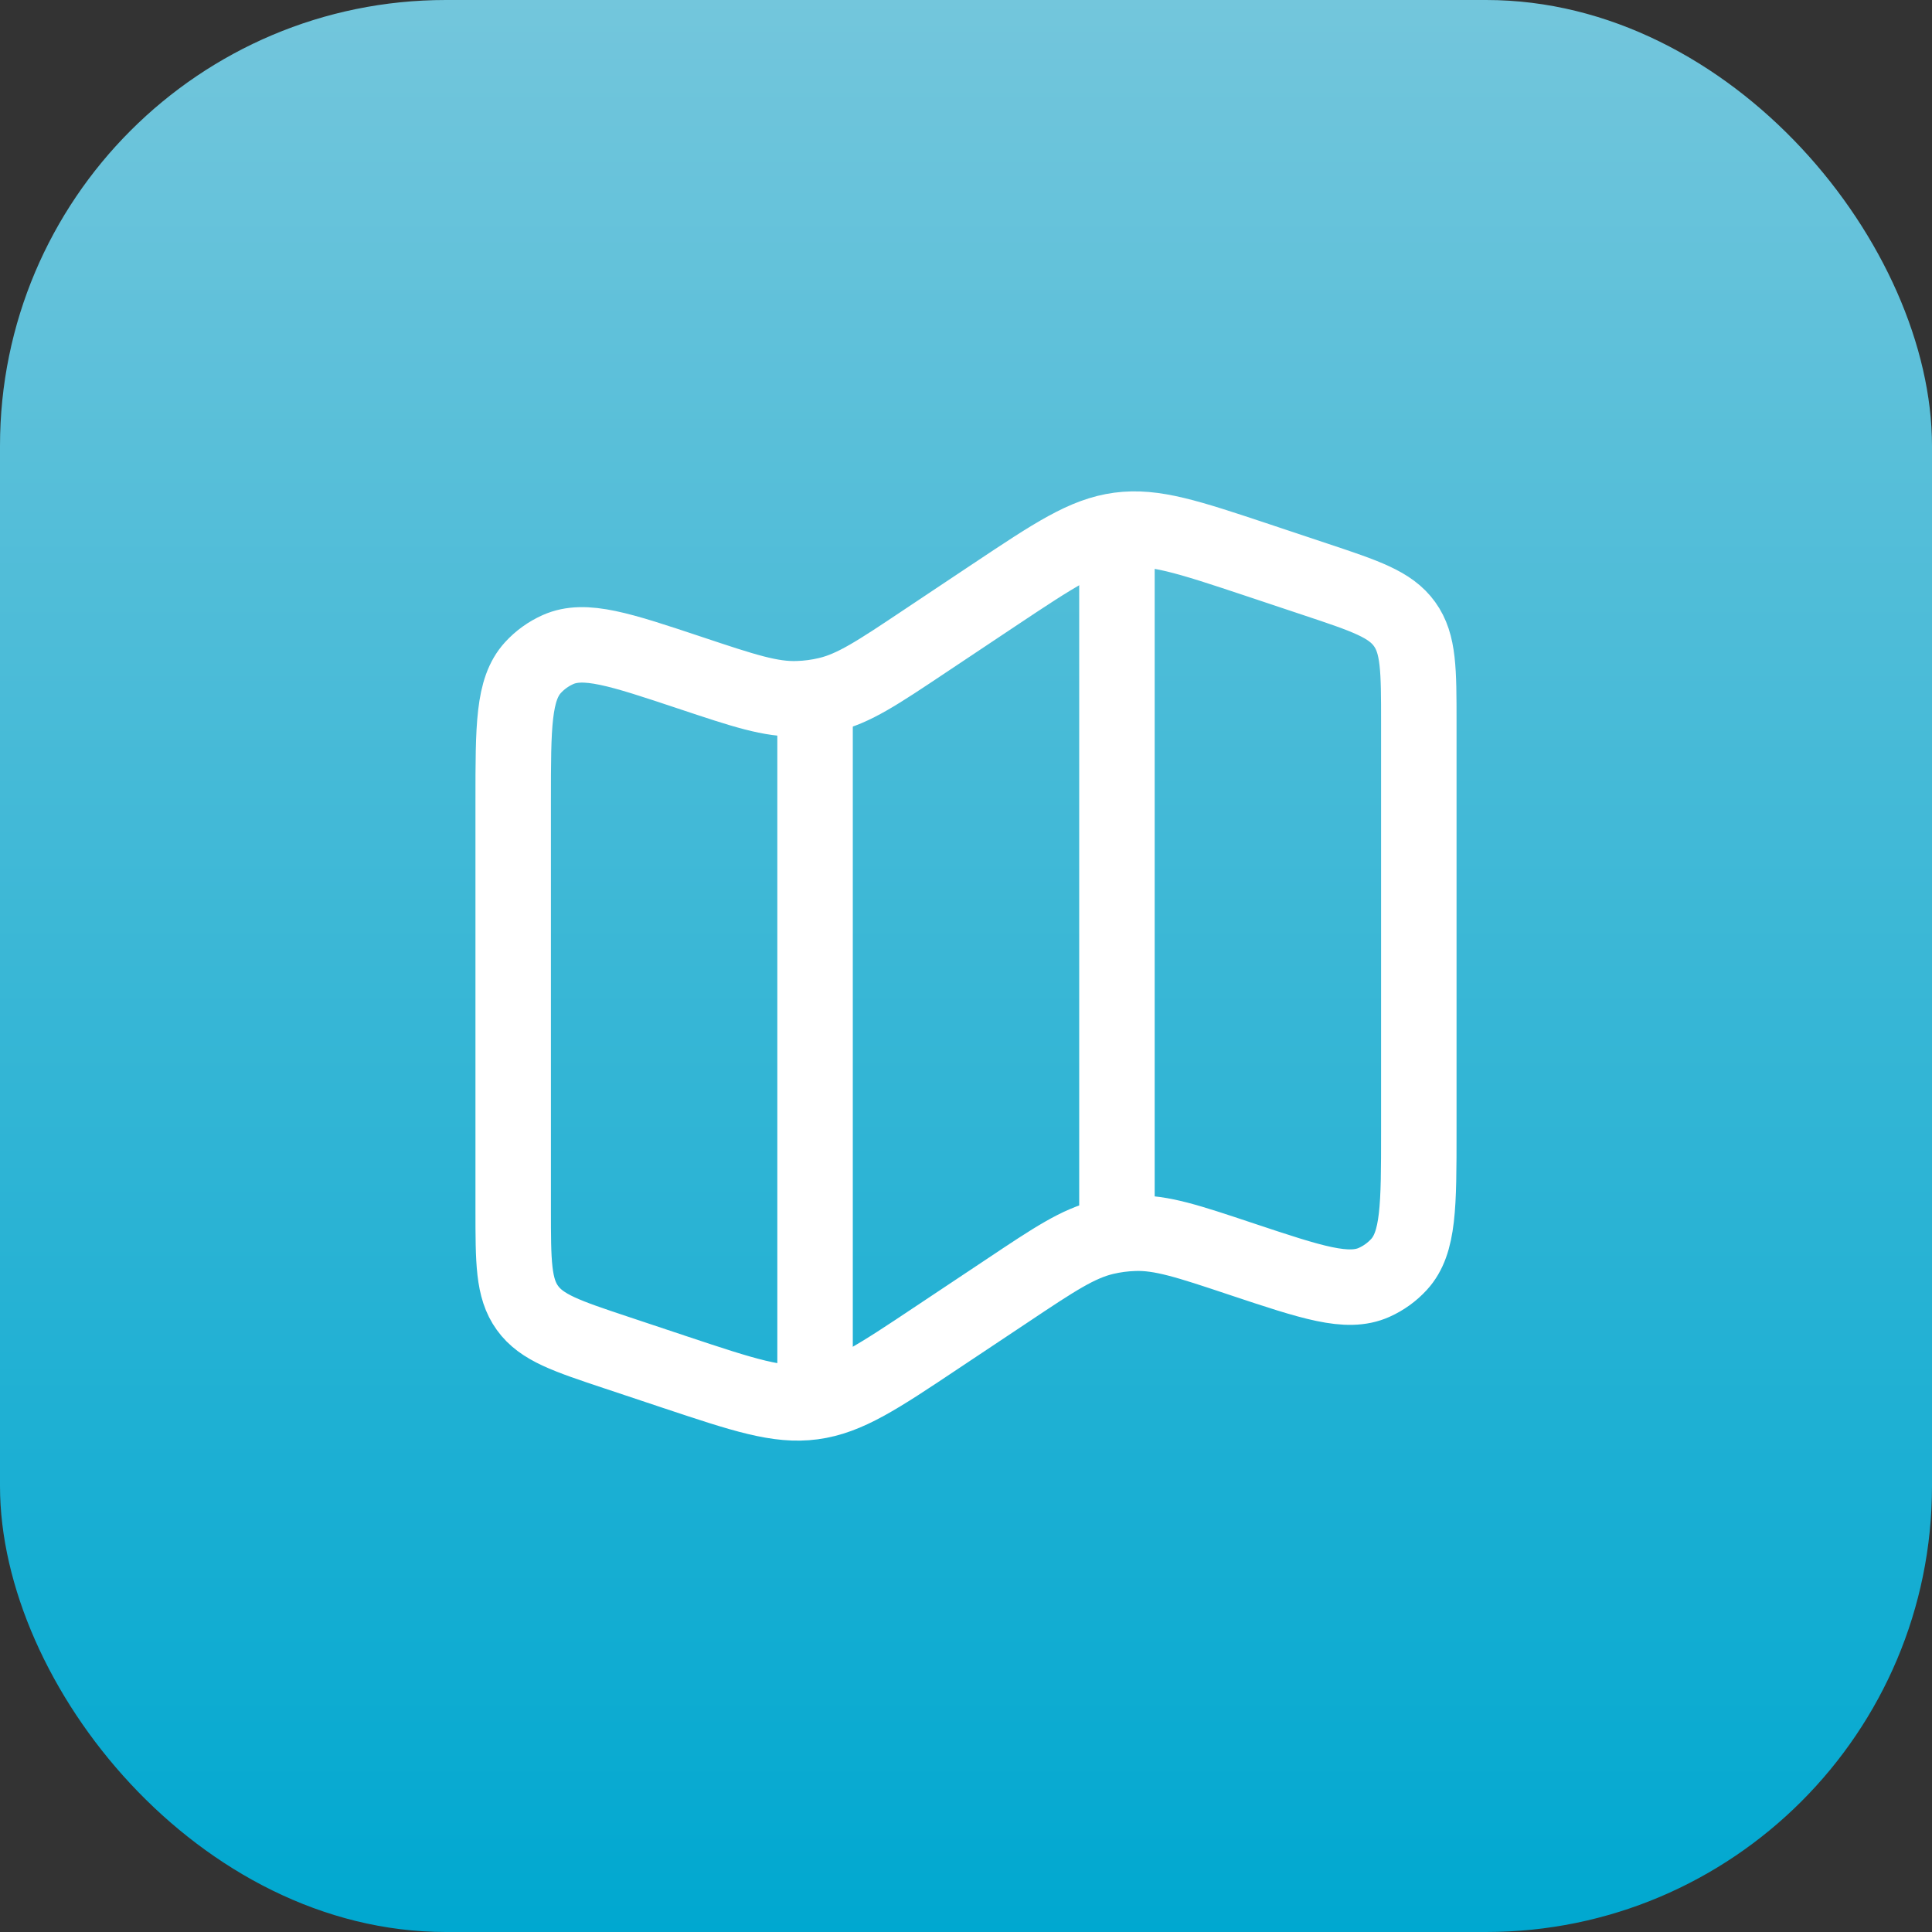
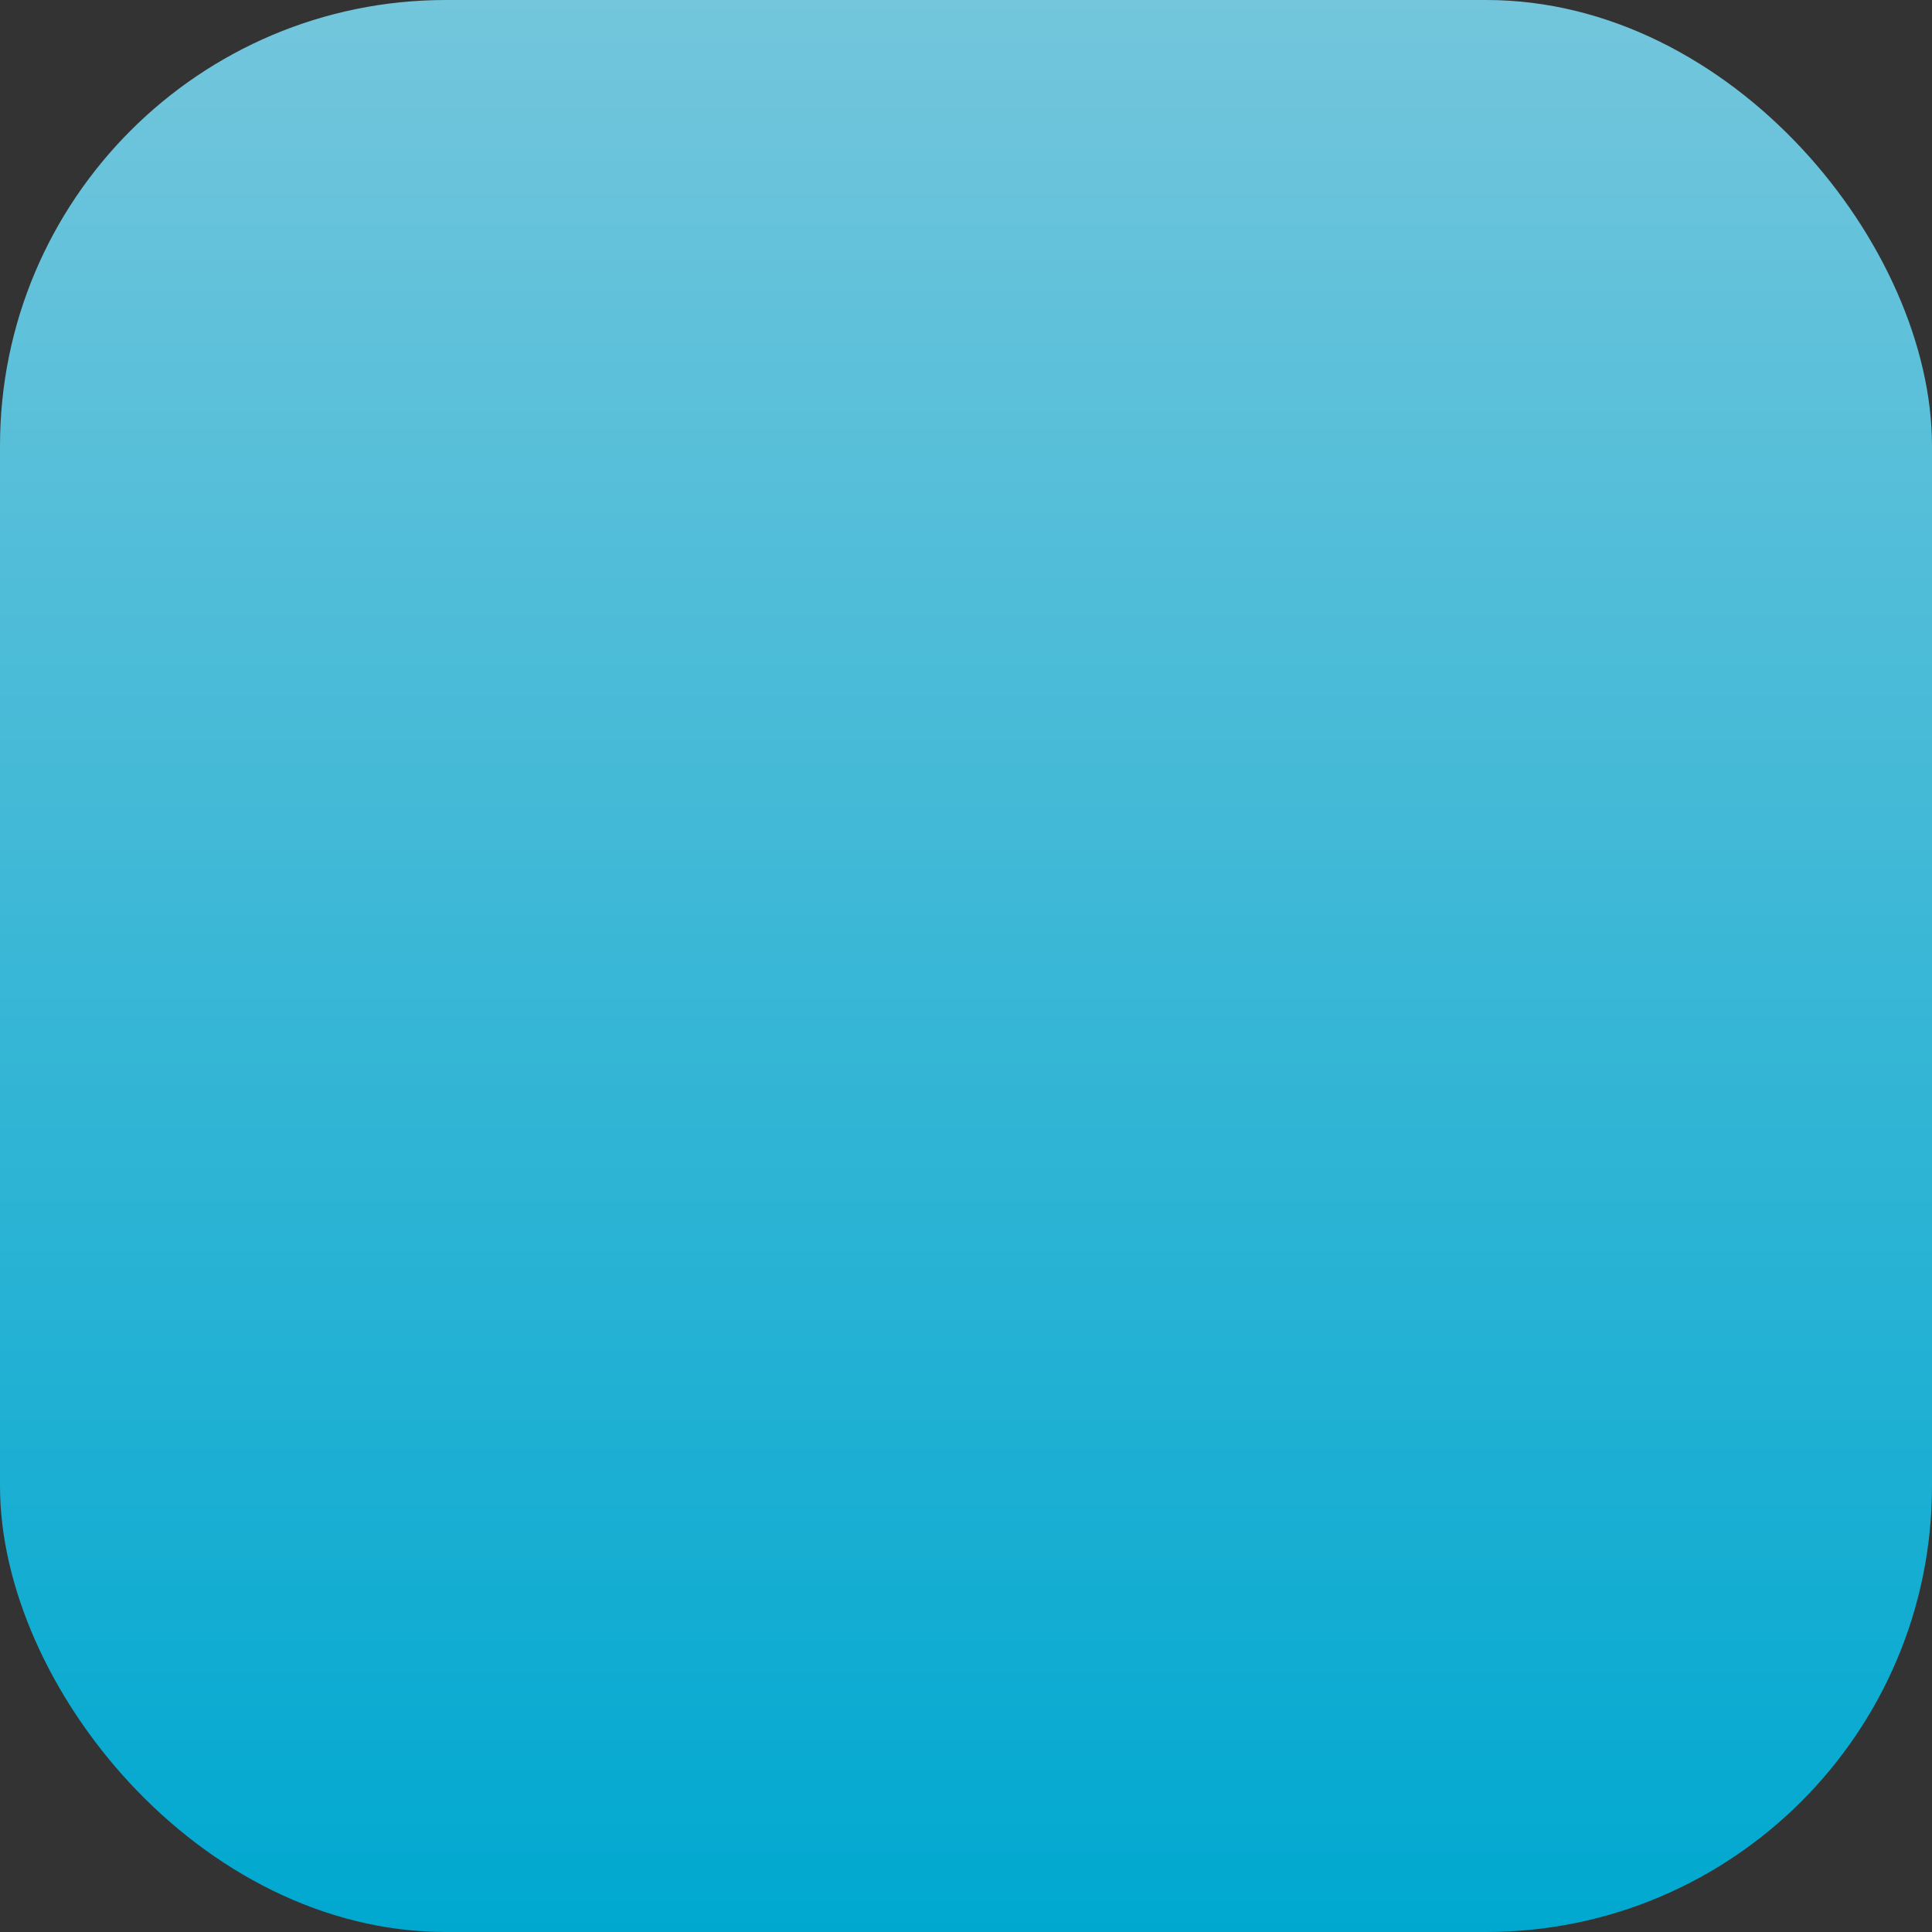
<svg xmlns="http://www.w3.org/2000/svg" width="32" height="32" viewBox="0 0 32 32" fill="none">
  <rect x="0" y="0" width="32" height="32" fill="#333333" stroke="none" />
  <rect width="32" height="32" rx="7.385" fill="url(#paint0_linear_564_164)" />
-   <path d="M8.5 13.258C8.5 12.03 8.5 11.416 8.827 11.058C8.943 10.931 9.085 10.829 9.242 10.759C9.685 10.562 10.268 10.756 11.432 11.144C12.322 11.441 12.767 11.589 13.216 11.573C13.381 11.568 13.545 11.546 13.706 11.508C14.143 11.405 14.533 11.145 15.313 10.624L16.465 9.856C17.465 9.19 17.964 8.857 18.538 8.78C19.111 8.704 19.681 8.894 20.82 9.273L21.791 9.597C22.616 9.872 23.028 10.009 23.264 10.337C23.5 10.664 23.5 11.099 23.5 11.969V18.742C23.5 19.97 23.5 20.584 23.173 20.942C23.057 21.069 22.915 21.171 22.758 21.241C22.315 21.438 21.732 21.244 20.567 20.856C19.678 20.559 19.233 20.411 18.784 20.427C18.619 20.432 18.455 20.454 18.294 20.492C17.857 20.596 17.467 20.855 16.687 21.376L15.535 22.143C14.536 22.81 14.036 23.143 13.462 23.22C12.889 23.296 12.319 23.106 11.18 22.727L10.209 22.403C9.384 22.128 8.972 21.991 8.736 21.663C8.5 21.336 8.5 20.901 8.5 20.031V13.258Z" stroke="white" stroke-width="1.25" />
-   <path d="M13.5 11.532V23.083" stroke="white" stroke-width="1.25" />
-   <path d="M18.5 8.5V20.167" stroke="white" stroke-width="1.25" />
  <defs>
    <linearGradient id="paint0_linear_564_164" x1="16" y1="0" x2="16" y2="32" gradientUnits="userSpaceOnUse">
      <stop stop-color="#73C6DC" />
      <stop offset="1" stop-color="#00A8D0" />
    </linearGradient>
  </defs>
</svg>